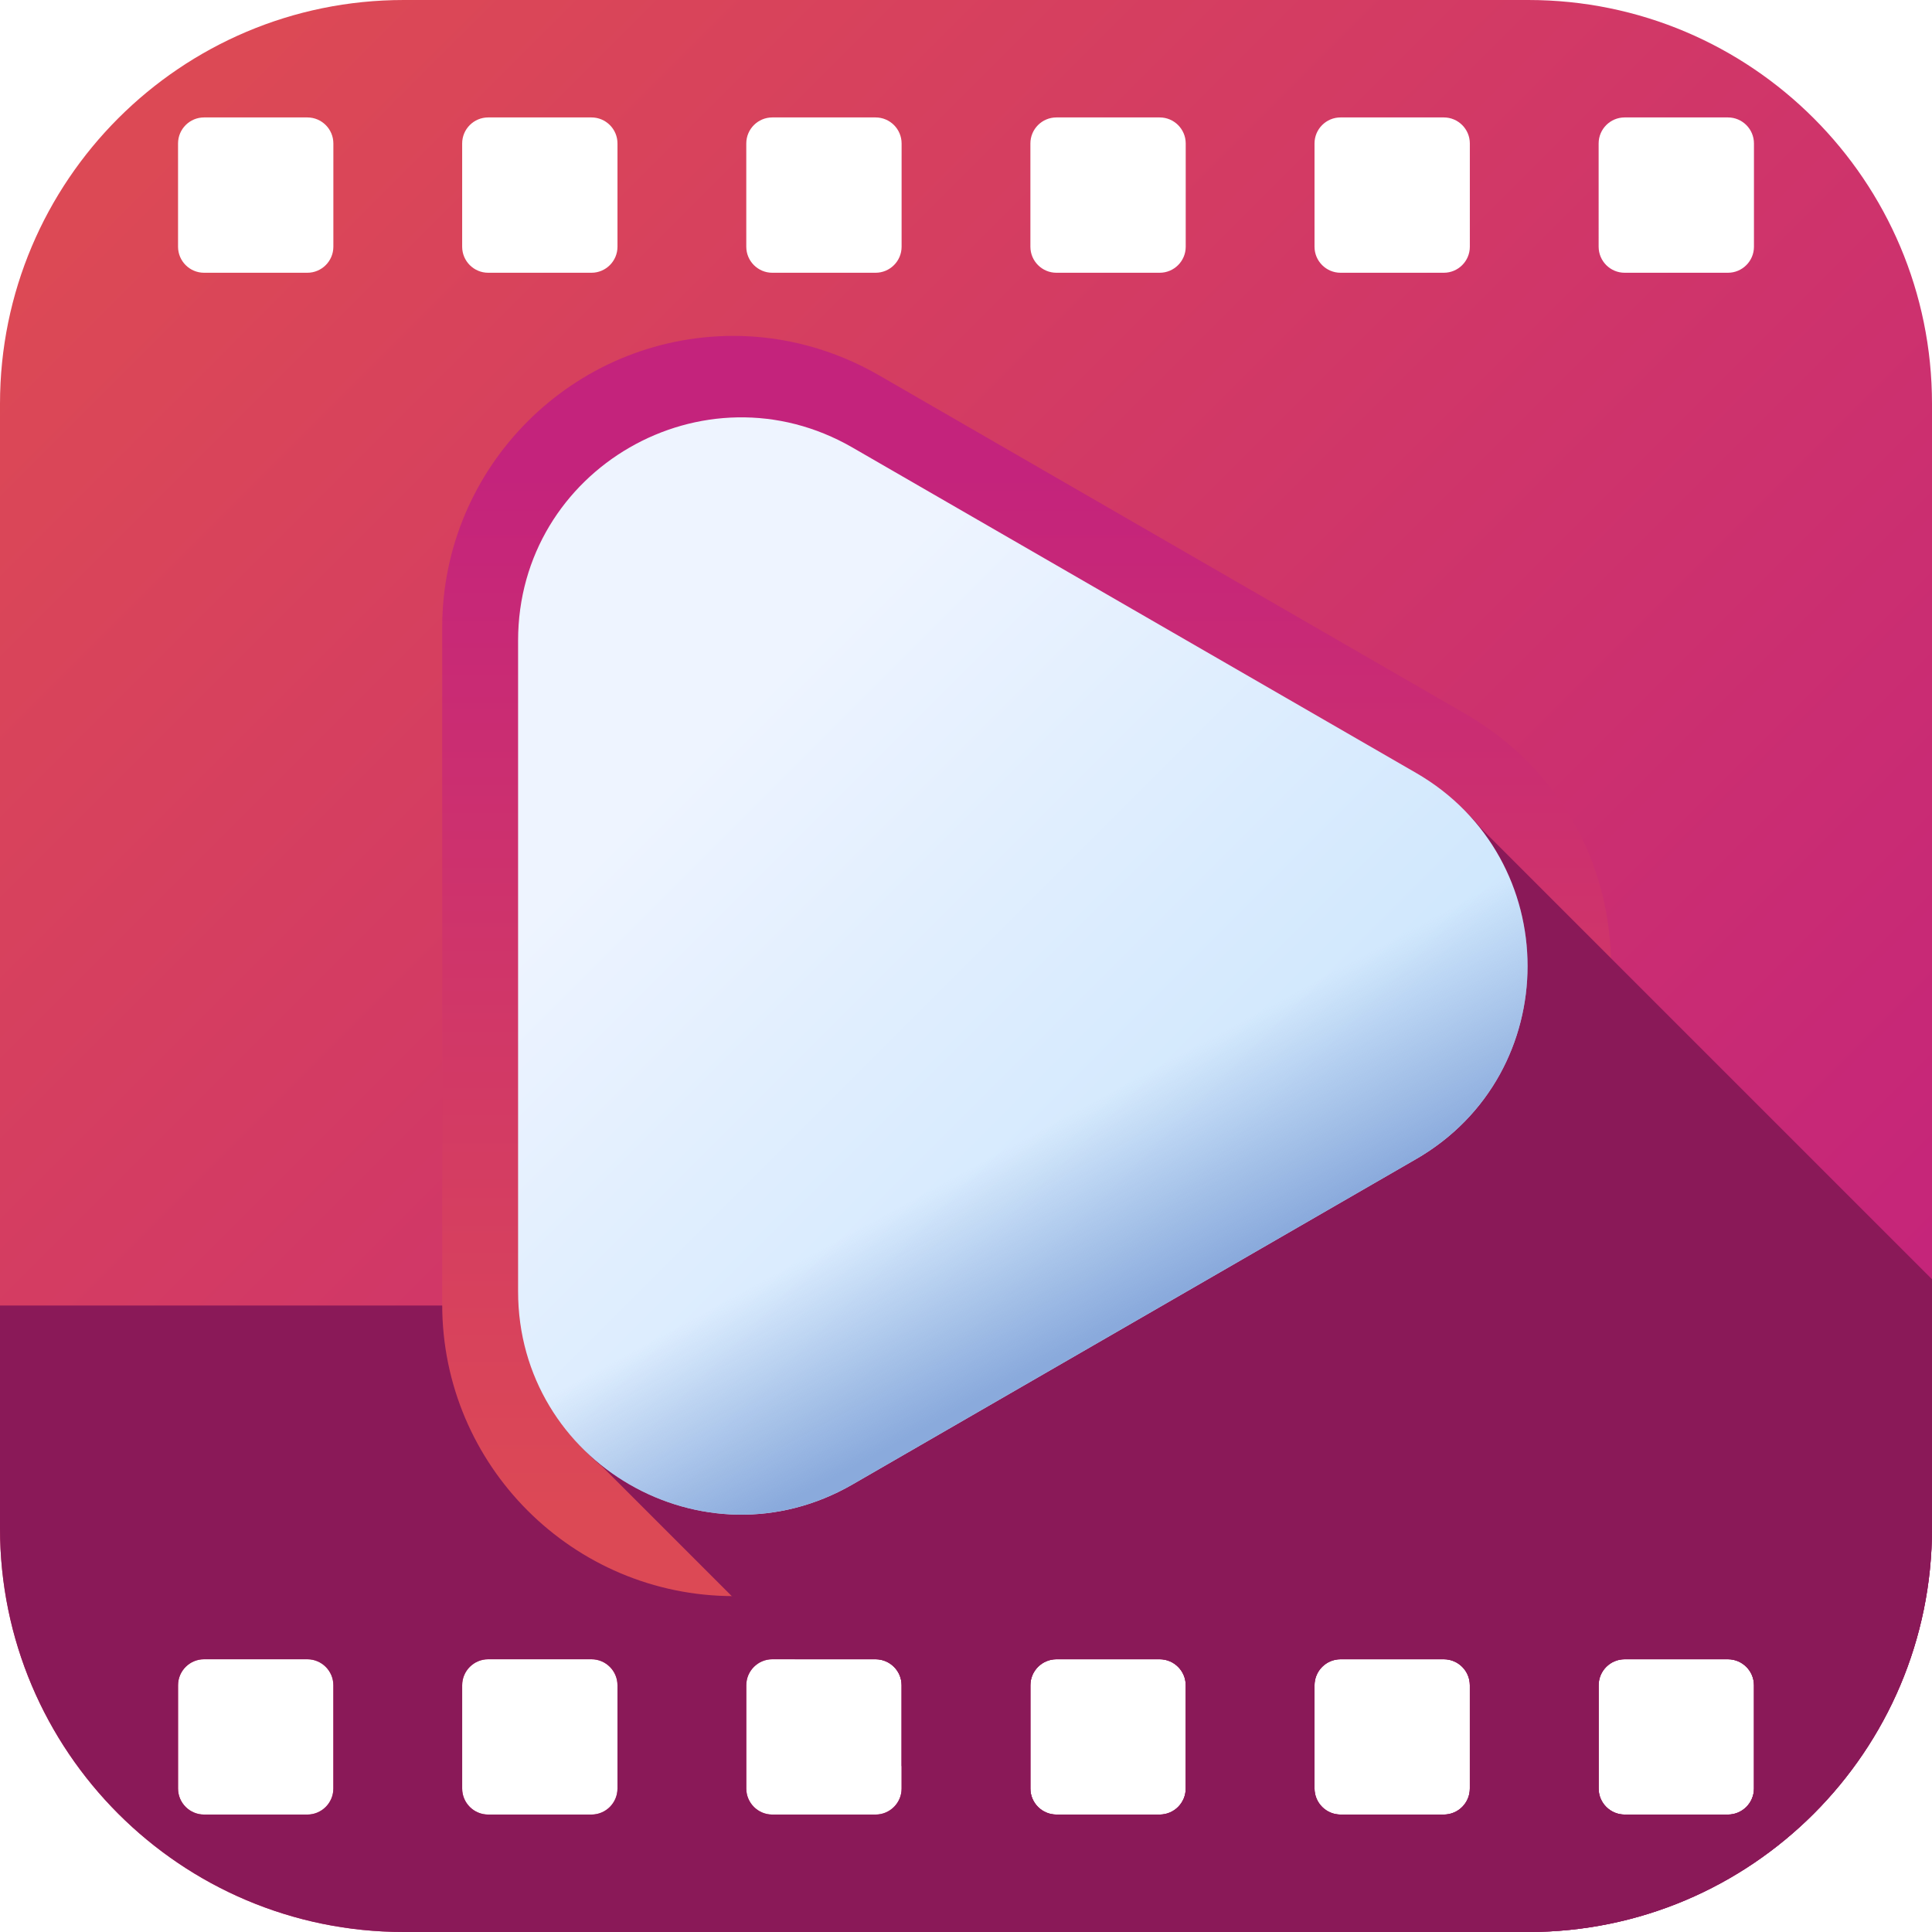
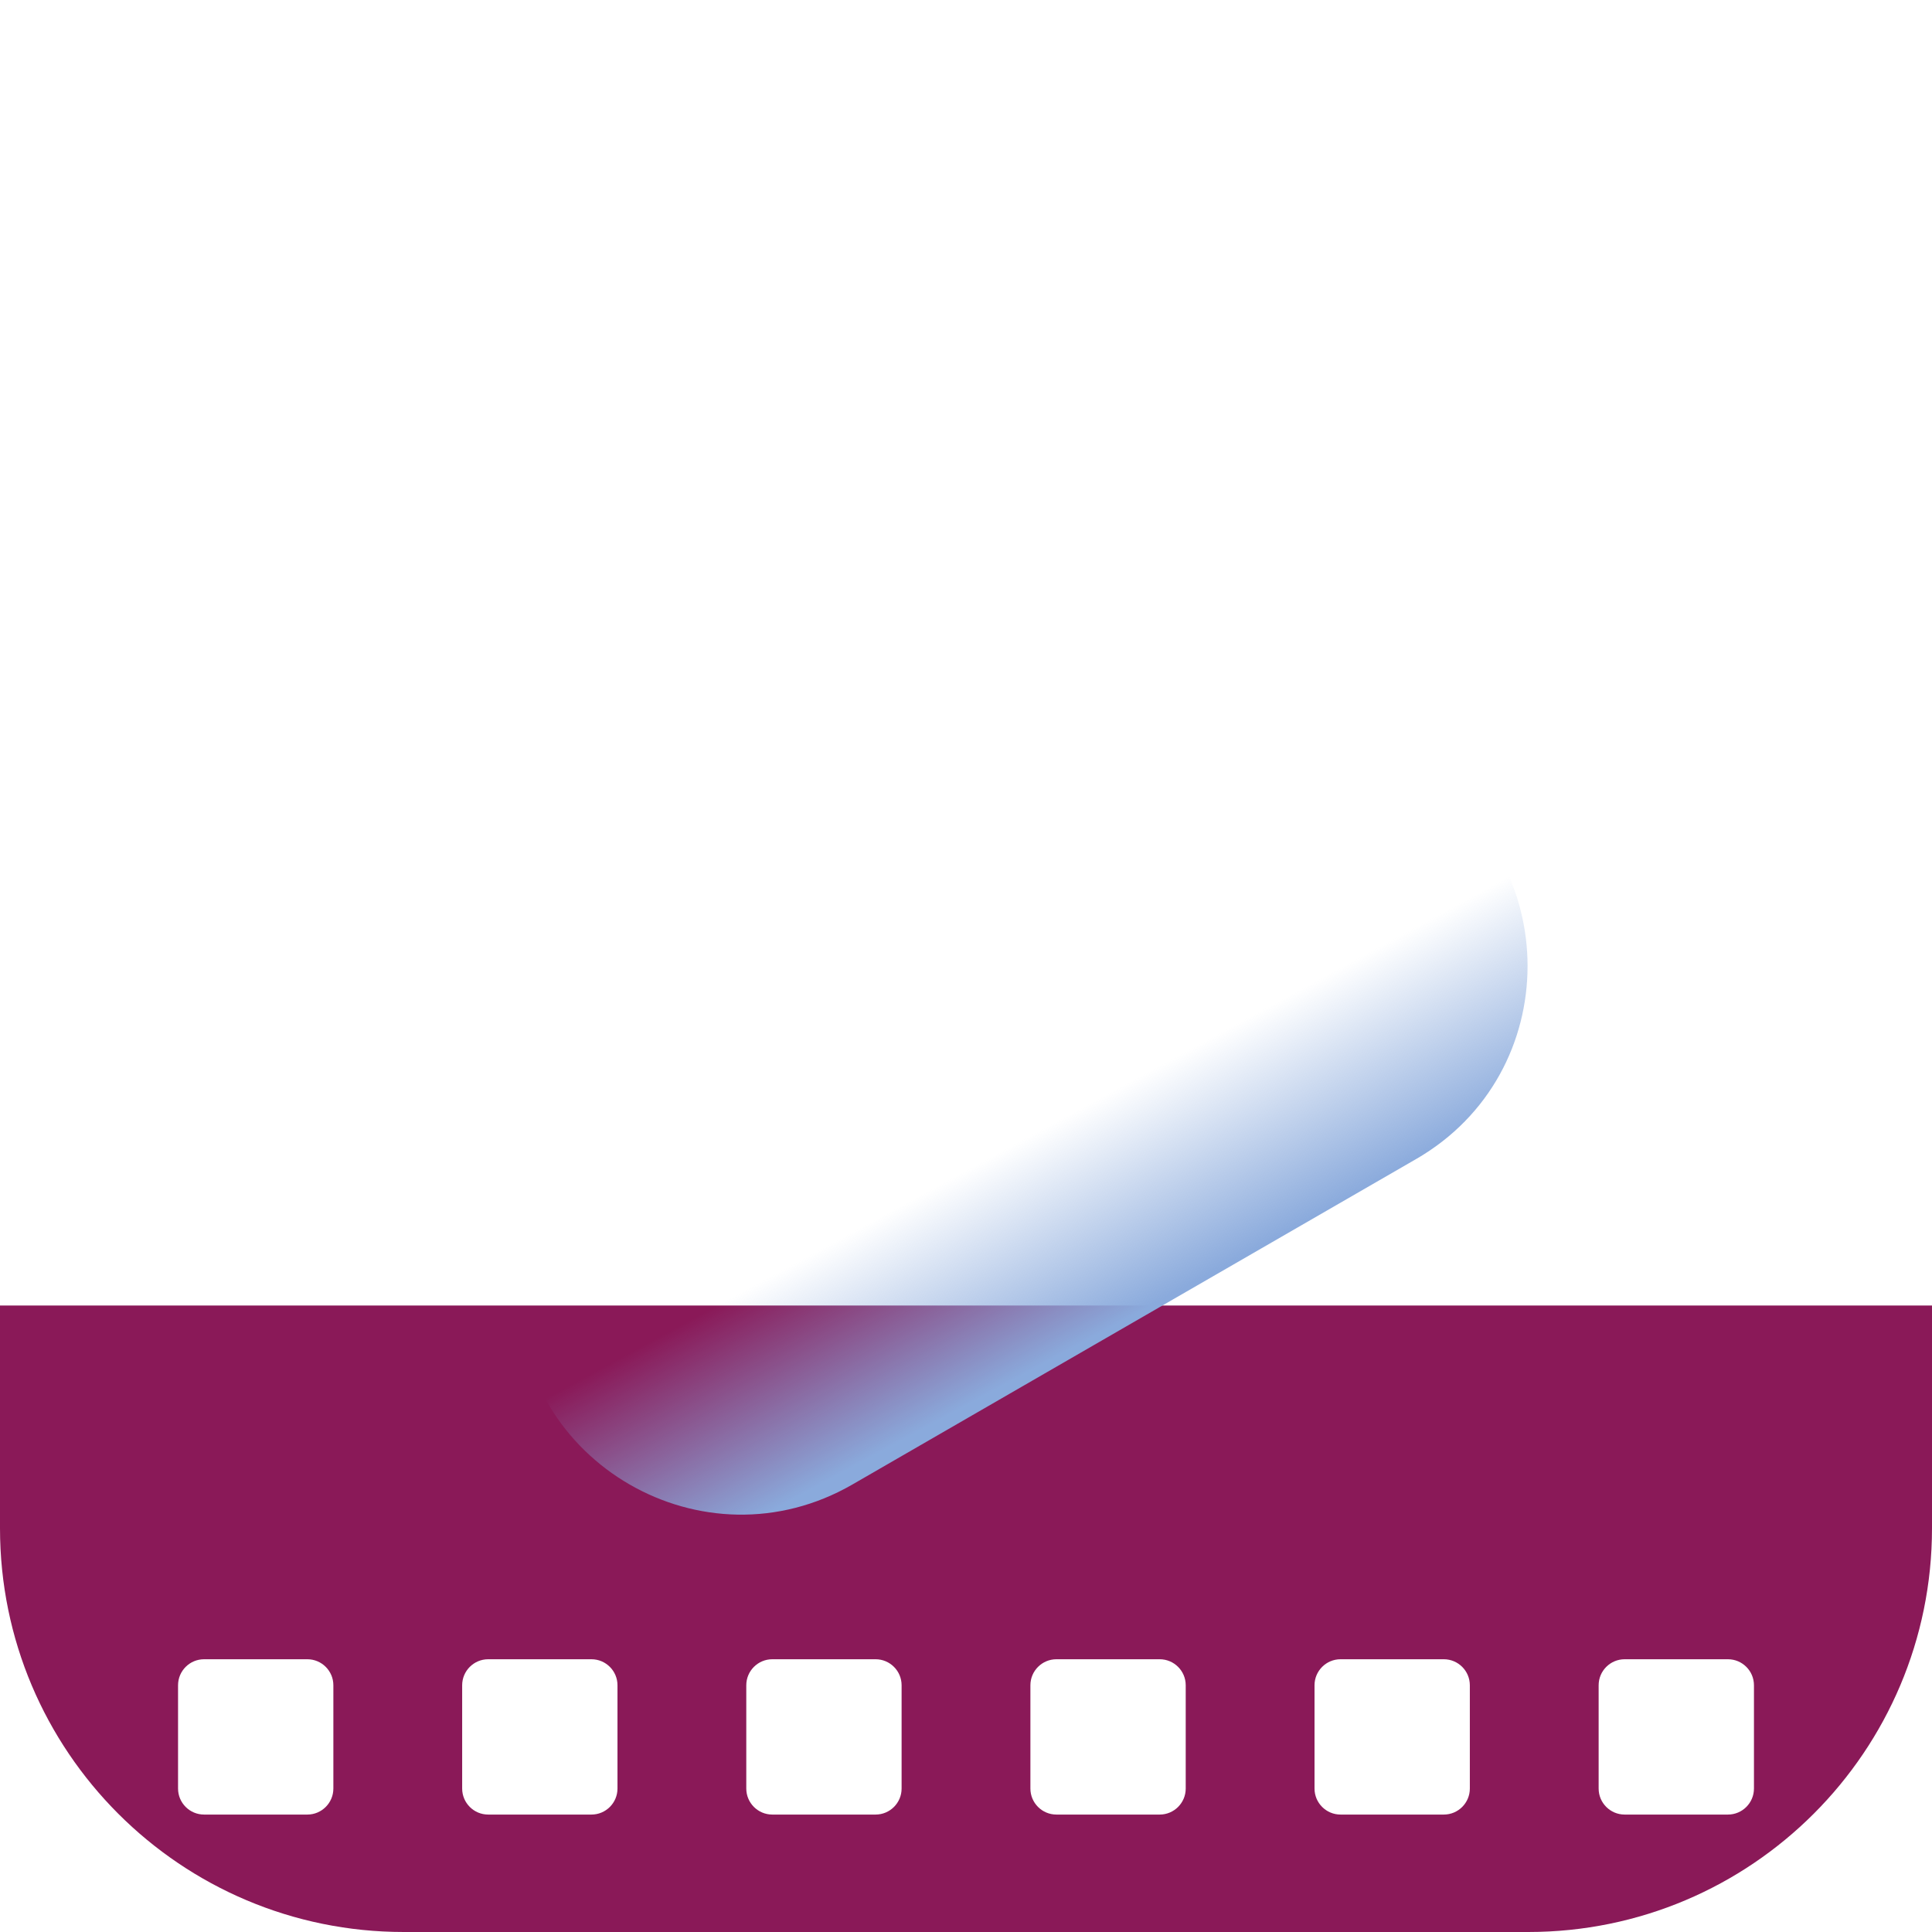
<svg xmlns="http://www.w3.org/2000/svg" xmlns:xlink="http://www.w3.org/1999/xlink" width="512" height="512" x="0" y="0" viewBox="0 0 510 510" style="enable-background:new 0 0 512 512" xml:space="preserve" class="">
  <defs>
    <linearGradient xlink:href="#a" id="c" x1="39" x2="441.664" y1="39" y2="441.664" gradientUnits="userSpaceOnUse" />
    <linearGradient xlink:href="#b" id="d" x1="255" x2="255" y1="367" y2="495.063" gradientUnits="userSpaceOnUse" />
    <linearGradient xlink:href="#a" id="e" x1="271" x2="271" y1="399.654" y2="123.867" gradientUnits="userSpaceOnUse" />
    <linearGradient xlink:href="#b" id="f" x1="446.48" x2="263.48" y1="464.39" y2="297.39" gradientUnits="userSpaceOnUse" />
    <linearGradient id="g" x1="177.535" x2="304.311" y1="205.465" y2="332.24" gradientUnits="userSpaceOnUse">
      <stop offset="0" stop-color="#eef4ff" />
      <stop offset="1" stop-color="#cfe7fd" />
    </linearGradient>
    <linearGradient id="h" x1="271.224" x2="297.224" y1="300.212" y2="348.212" gradientUnits="userSpaceOnUse">
      <stop offset="0" stop-color="#8aaadc" stop-opacity="0" />
      <stop offset="1" stop-color="#8aaadc" />
    </linearGradient>
  </defs>
  <g>
    <linearGradient id="a">
      <stop offset="0" stop-color="#dc4955" />
      <stop offset="1" stop-color="#c4237c" />
    </linearGradient>
    <linearGradient xlink:href="#a" id="c" x1="39" x2="441.664" y1="39" y2="441.664" gradientUnits="userSpaceOnUse" />
    <linearGradient id="b">
      <stop stop-opacity="1" stop-color="#8a1958" offset="0" />
      <stop stop-opacity="1" stop-color="#8a1958" offset="1" />
    </linearGradient>
    <linearGradient xlink:href="#b" id="d" x1="255" x2="255" y1="367" y2="495.063" gradientUnits="userSpaceOnUse" />
    <linearGradient xlink:href="#a" id="e" x1="271" x2="271" y1="399.654" y2="123.867" gradientUnits="userSpaceOnUse" />
    <linearGradient xlink:href="#b" id="f" x1="446.48" x2="263.48" y1="464.39" y2="297.39" gradientUnits="userSpaceOnUse" />
    <linearGradient id="g" x1="177.535" x2="304.311" y1="205.465" y2="332.24" gradientUnits="userSpaceOnUse">
      <stop offset="0" stop-color="#eef4ff" />
      <stop offset="1" stop-color="#cfe7fd" />
    </linearGradient>
    <linearGradient id="h" x1="271.224" x2="297.224" y1="300.212" y2="348.212" gradientUnits="userSpaceOnUse">
      <stop offset="0" stop-color="#8aaadc" stop-opacity="0" />
      <stop offset="1" stop-color="#8aaadc" />
    </linearGradient>
-     <path fill="url(&quot;#c&quot;)" d="M403.41 0H106.59C47.72 0 0 47.72 0 106.59v296.82C0 462.28 47.72 510 106.59 510h296.82C462.28 510 510 462.28 510 403.41V106.59C510 47.72 462.28 0 403.41 0zM88 472.13c0 3.79-3.08 6.87-6.87 6.87H53.87c-3.79 0-6.87-3.08-6.87-6.87v-27.26c0-3.79 3.08-6.87 6.87-6.87h27.26c3.79 0 6.87 3.08 6.87 6.87zm0-407c0 3.79-3.08 6.87-6.87 6.87H53.87C50.08 72 47 68.92 47 65.13V37.87c0-3.79 3.08-6.87 6.87-6.87h27.26c3.79 0 6.87 3.08 6.87 6.87zm75 407c0 3.79-3.08 6.87-6.87 6.87h-27.26c-3.79 0-6.87-3.08-6.87-6.87v-27.26c0-3.79 3.08-6.87 6.87-6.87h27.26c3.79 0 6.87 3.08 6.87 6.87zm0-407c0 3.79-3.08 6.87-6.87 6.87h-27.26c-3.79 0-6.87-3.08-6.87-6.87V37.87c0-3.79 3.08-6.87 6.87-6.87h27.26c3.79 0 6.87 3.08 6.87 6.87zm75 407c0 3.79-3.08 6.87-6.87 6.87h-27.26c-3.79 0-6.87-3.08-6.87-6.87v-27.26c0-3.79 3.08-6.87 6.87-6.87h27.26c3.79 0 6.87 3.08 6.87 6.87zm0-407c0 3.79-3.08 6.87-6.87 6.87h-27.26c-3.79 0-6.87-3.08-6.87-6.87V37.87c0-3.79 3.08-6.87 6.87-6.87h27.26c3.79 0 6.87 3.08 6.87 6.87zm75 407c0 3.79-3.08 6.87-6.87 6.87h-27.26c-3.79 0-6.87-3.08-6.87-6.87v-27.26c0-3.79 3.08-6.87 6.87-6.87h27.26c3.79 0 6.87 3.08 6.87 6.87zm0-407c0 3.79-3.08 6.87-6.87 6.87h-27.26c-3.79 0-6.87-3.08-6.87-6.87V37.87c0-3.79 3.08-6.87 6.87-6.87h27.26c3.79 0 6.87 3.08 6.87 6.87zm75 407c0 3.79-3.08 6.87-6.87 6.87h-27.26c-3.79 0-6.87-3.08-6.87-6.87v-27.26c0-3.79 3.08-6.87 6.87-6.87h27.26c3.79 0 6.87 3.08 6.87 6.87zm0-407c0 3.79-3.08 6.87-6.87 6.87h-27.26c-3.79 0-6.87-3.08-6.87-6.87V37.87c0-3.79 3.08-6.87 6.87-6.87h27.26c3.79 0 6.87 3.08 6.87 6.87zm75 407c0 3.79-3.08 6.87-6.87 6.87h-27.26c-3.79 0-6.87-3.08-6.87-6.87v-27.26c0-3.79 3.08-6.87 6.87-6.87h27.26c3.79 0 6.87 3.08 6.87 6.87zm0-407c0 3.79-3.08 6.87-6.87 6.87h-27.26c-3.79 0-6.87-3.08-6.87-6.87V37.87c0-3.79 3.08-6.87 6.87-6.87h27.26c3.79 0 6.87 3.08 6.87 6.87z" opacity="1" data-original="url(#c)" class="" />
    <path fill="url(&quot;#d&quot;)" d="M0 344.63v58.78C0 462.28 47.72 510 106.59 510h296.82C462.28 510 510 462.28 510 403.41v-58.78zm88 127.5c0 3.79-3.08 6.87-6.87 6.87H53.87c-3.79 0-6.87-3.08-6.87-6.87v-27.26c0-3.79 3.08-6.87 6.87-6.87h27.26c3.79 0 6.87 3.08 6.87 6.87zm75 0c0 3.79-3.08 6.87-6.87 6.87h-27.26c-3.79 0-6.87-3.08-6.87-6.87v-27.26c0-3.79 3.08-6.87 6.87-6.87h27.26c3.79 0 6.87 3.08 6.87 6.87zm75 0c0 3.79-3.08 6.87-6.87 6.87h-27.26c-3.79 0-6.87-3.08-6.87-6.87v-27.26c0-3.79 3.08-6.87 6.87-6.87h27.26c3.79 0 6.87 3.08 6.87 6.87zm75 0c0 3.79-3.08 6.87-6.87 6.87h-27.26c-3.79 0-6.87-3.08-6.87-6.87v-27.26c0-3.79 3.08-6.87 6.87-6.87h27.26c3.79 0 6.87 3.08 6.87 6.87zm75 0c0 3.79-3.08 6.87-6.87 6.87h-27.26c-3.79 0-6.87-3.08-6.87-6.87v-27.26c0-3.79 3.08-6.87 6.87-6.87h27.26c3.79 0 6.87 3.08 6.87 6.87zm75 0c0 3.79-3.08 6.87-6.87 6.87h-27.26c-3.79 0-6.87-3.08-6.87-6.87v-27.26c0-3.79 3.08-6.87 6.87-6.87h27.26c3.79 0 6.87 3.08 6.87 6.87z" opacity="1" data-original="url(#d)" />
-     <path fill="url(&quot;#e&quot;)" d="M193.678 421.333c-42.428-.001-76.946-34.518-76.946-76.944V165.611c0-42.427 34.518-76.944 76.946-76.944 13.307 0 26.562 3.592 38.333 10.388l154.829 89.389c24.061 13.892 38.427 38.773 38.427 66.556s-14.366 52.665-38.427 66.556l-154.829 89.389c-11.77 6.795-25.026 10.388-38.332 10.388h-.001z" opacity="1" data-original="url(#e)" />
-     <path fill="url(&quot;#f&quot;)" d="M510 403.41v-65.717L390.992 218.684c-4.332-5.267-9.72-9.92-16.178-13.649l-148.778-85.896c-39.233-22.651-88.273 5.663-88.273 50.965v171.791c0 18.843 8.489 34.742 21.223 45.262L209.828 438h21.302c3.79 0 6.87 3.08 6.87 6.87v21.302L281.828 510H403.41C462.28 510 510 462.28 510 403.41zm-88 41.46c0-3.79 3.08-6.87 6.87-6.87h27.26c3.79 0 6.87 3.08 6.87 6.87v27.26c0 3.79-3.08 6.87-6.87 6.87h-27.26c-3.79 0-6.87-3.08-6.87-6.87zm-109 27.26c0 3.79-3.08 6.87-6.87 6.87h-27.26c-3.79 0-6.87-3.08-6.87-6.87v-27.26c0-3.79 3.08-6.87 6.87-6.87h27.26c3.79 0 6.87 3.08 6.87 6.87zm75 0c0 3.79-3.08 6.87-6.87 6.87h-27.26c-3.79 0-6.87-3.08-6.87-6.87v-27.26c0-3.79 3.08-6.87 6.87-6.87h27.26c3.79 0 6.87 3.08 6.87 6.87z" opacity="1" data-original="url(#f)" />
-     <path fill="url(&quot;#g&quot;)" d="m373.813 204.035-148.778-85.896c-39.233-22.651-88.273 5.663-88.273 50.965v171.791c0 45.302 49.041 73.616 88.273 50.965l148.778-85.896c39.233-22.65 39.233-79.278 0-101.929z" opacity="1" data-original="url(#g)" />
    <path fill="url(&quot;#h&quot;)" d="m373.813 204.035-148.778-85.896c-39.233-22.651-88.273 5.663-88.273 50.965v171.791c0 45.302 49.041 73.616 88.273 50.965l148.778-85.896c39.233-22.65 39.233-79.278 0-101.929z" opacity="1" data-original="url(#h)" />
  </g>
</svg>